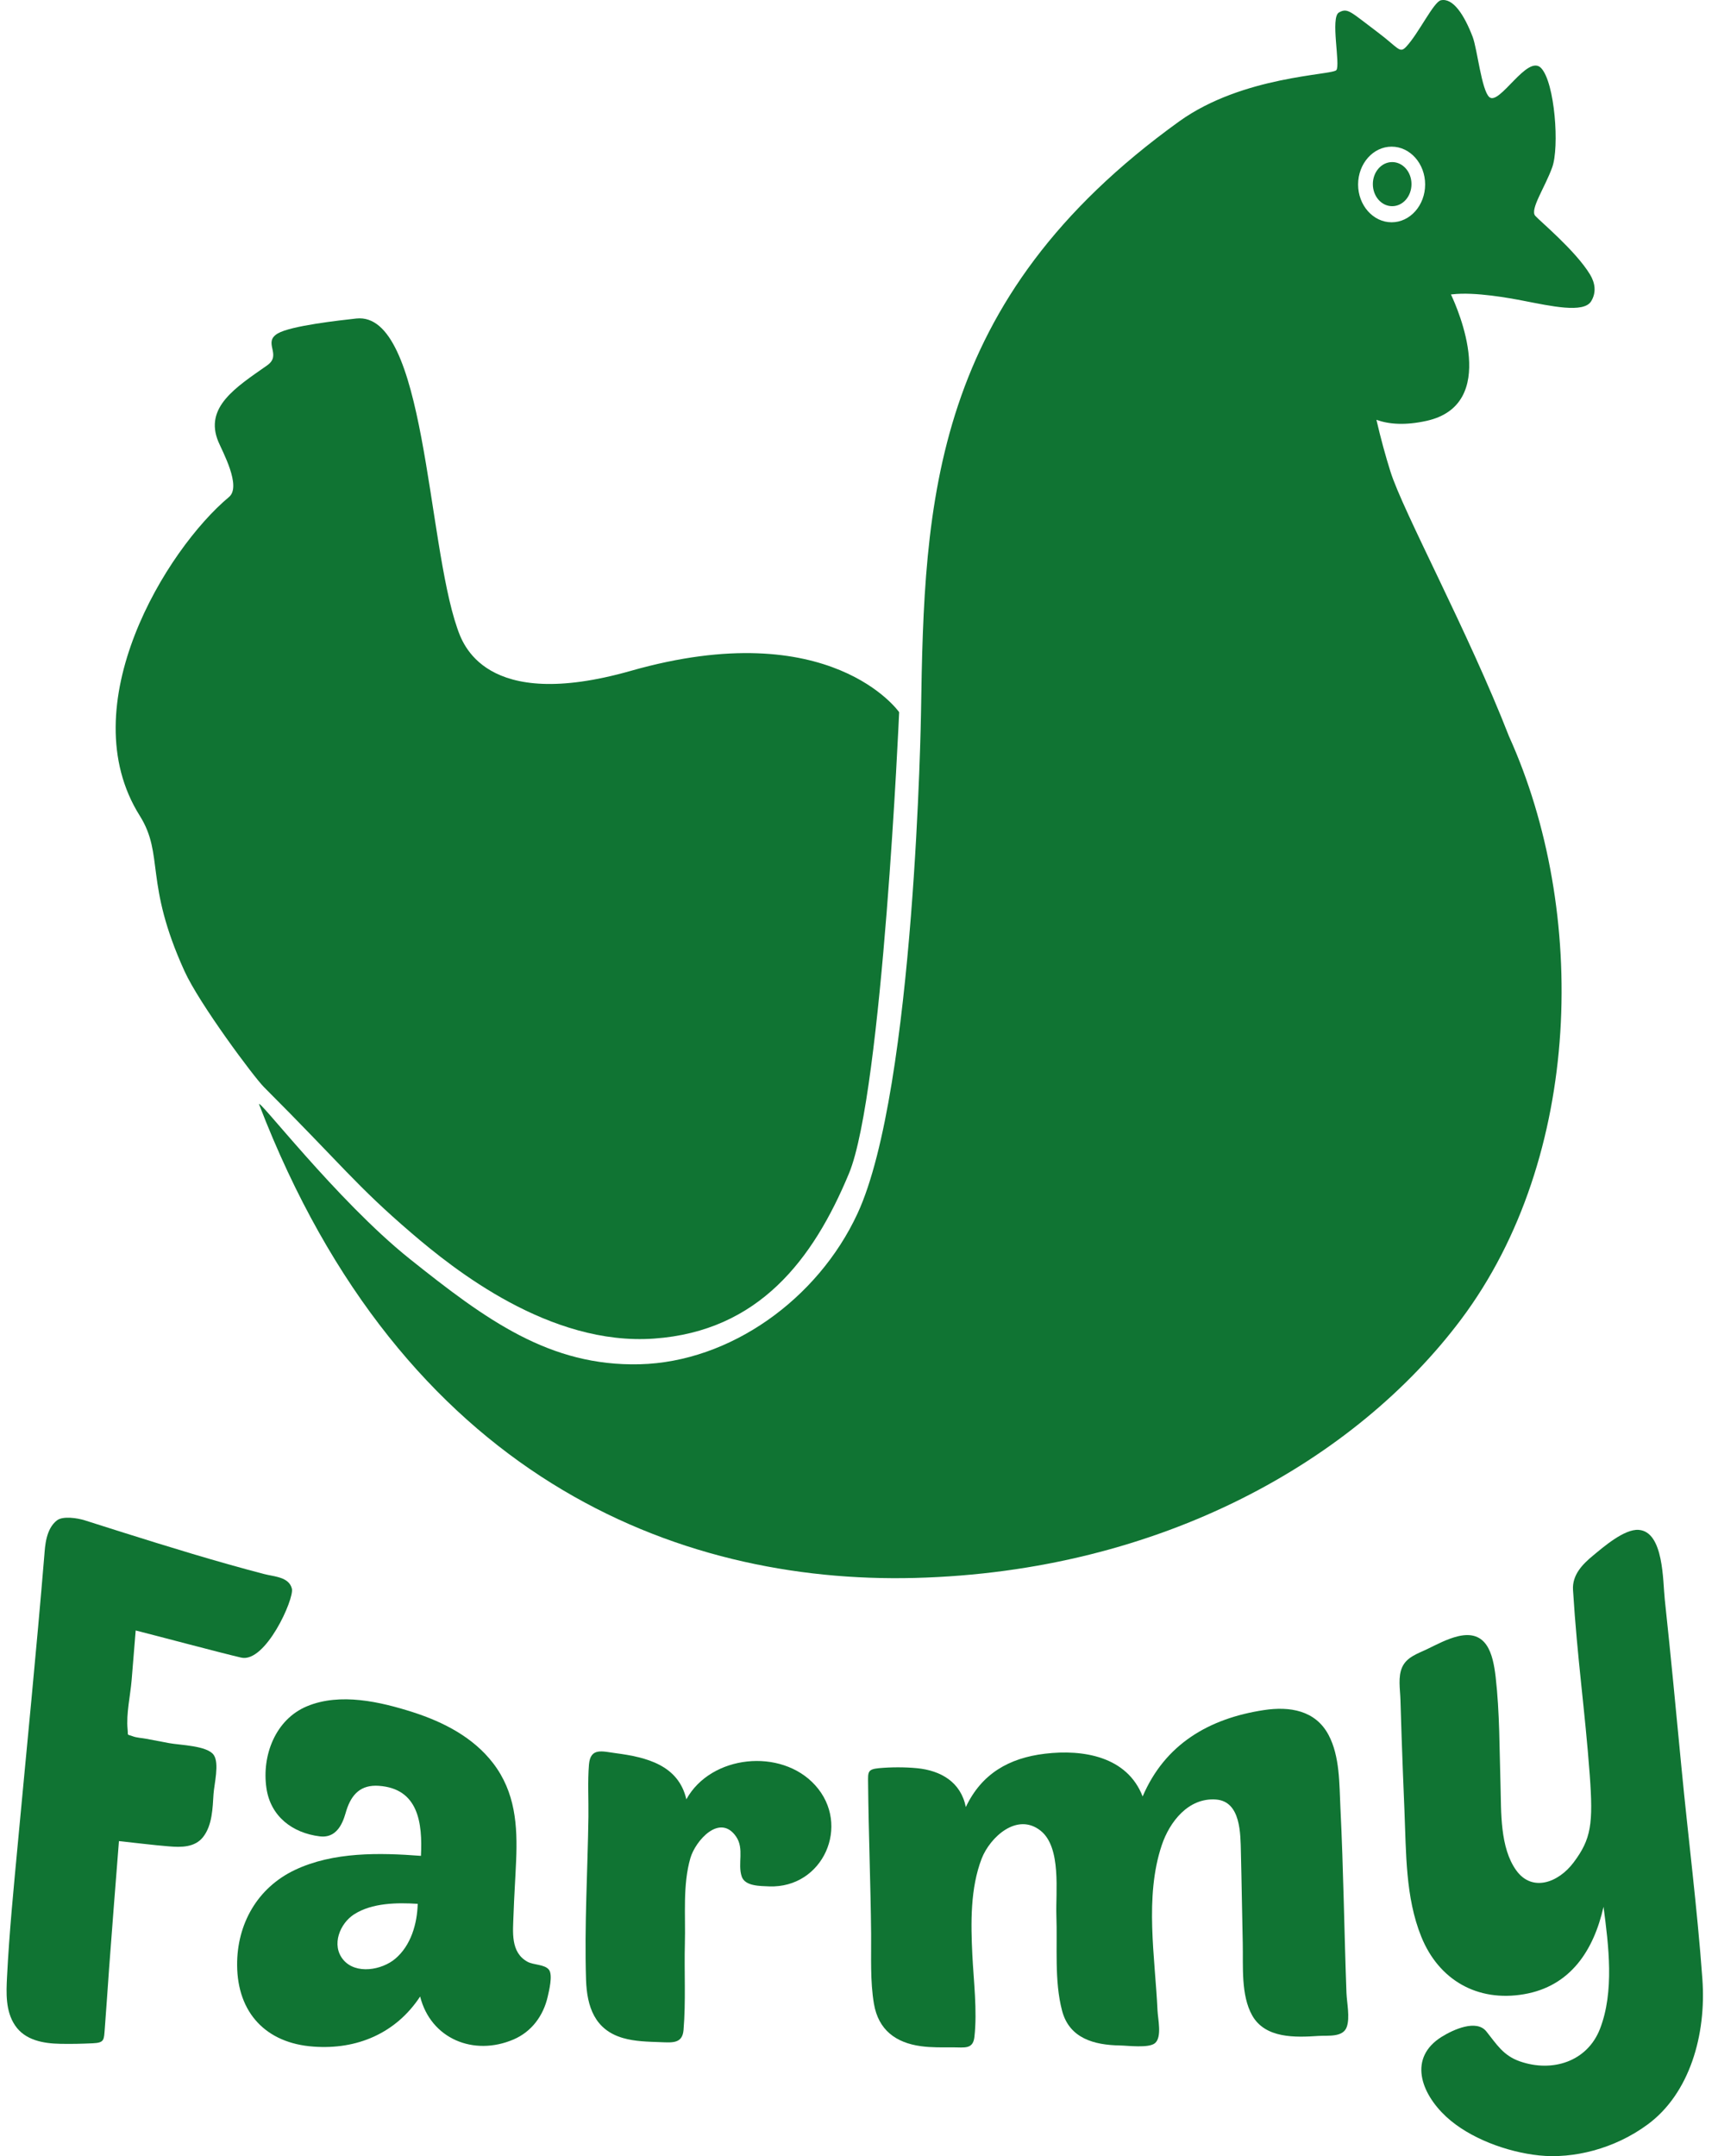
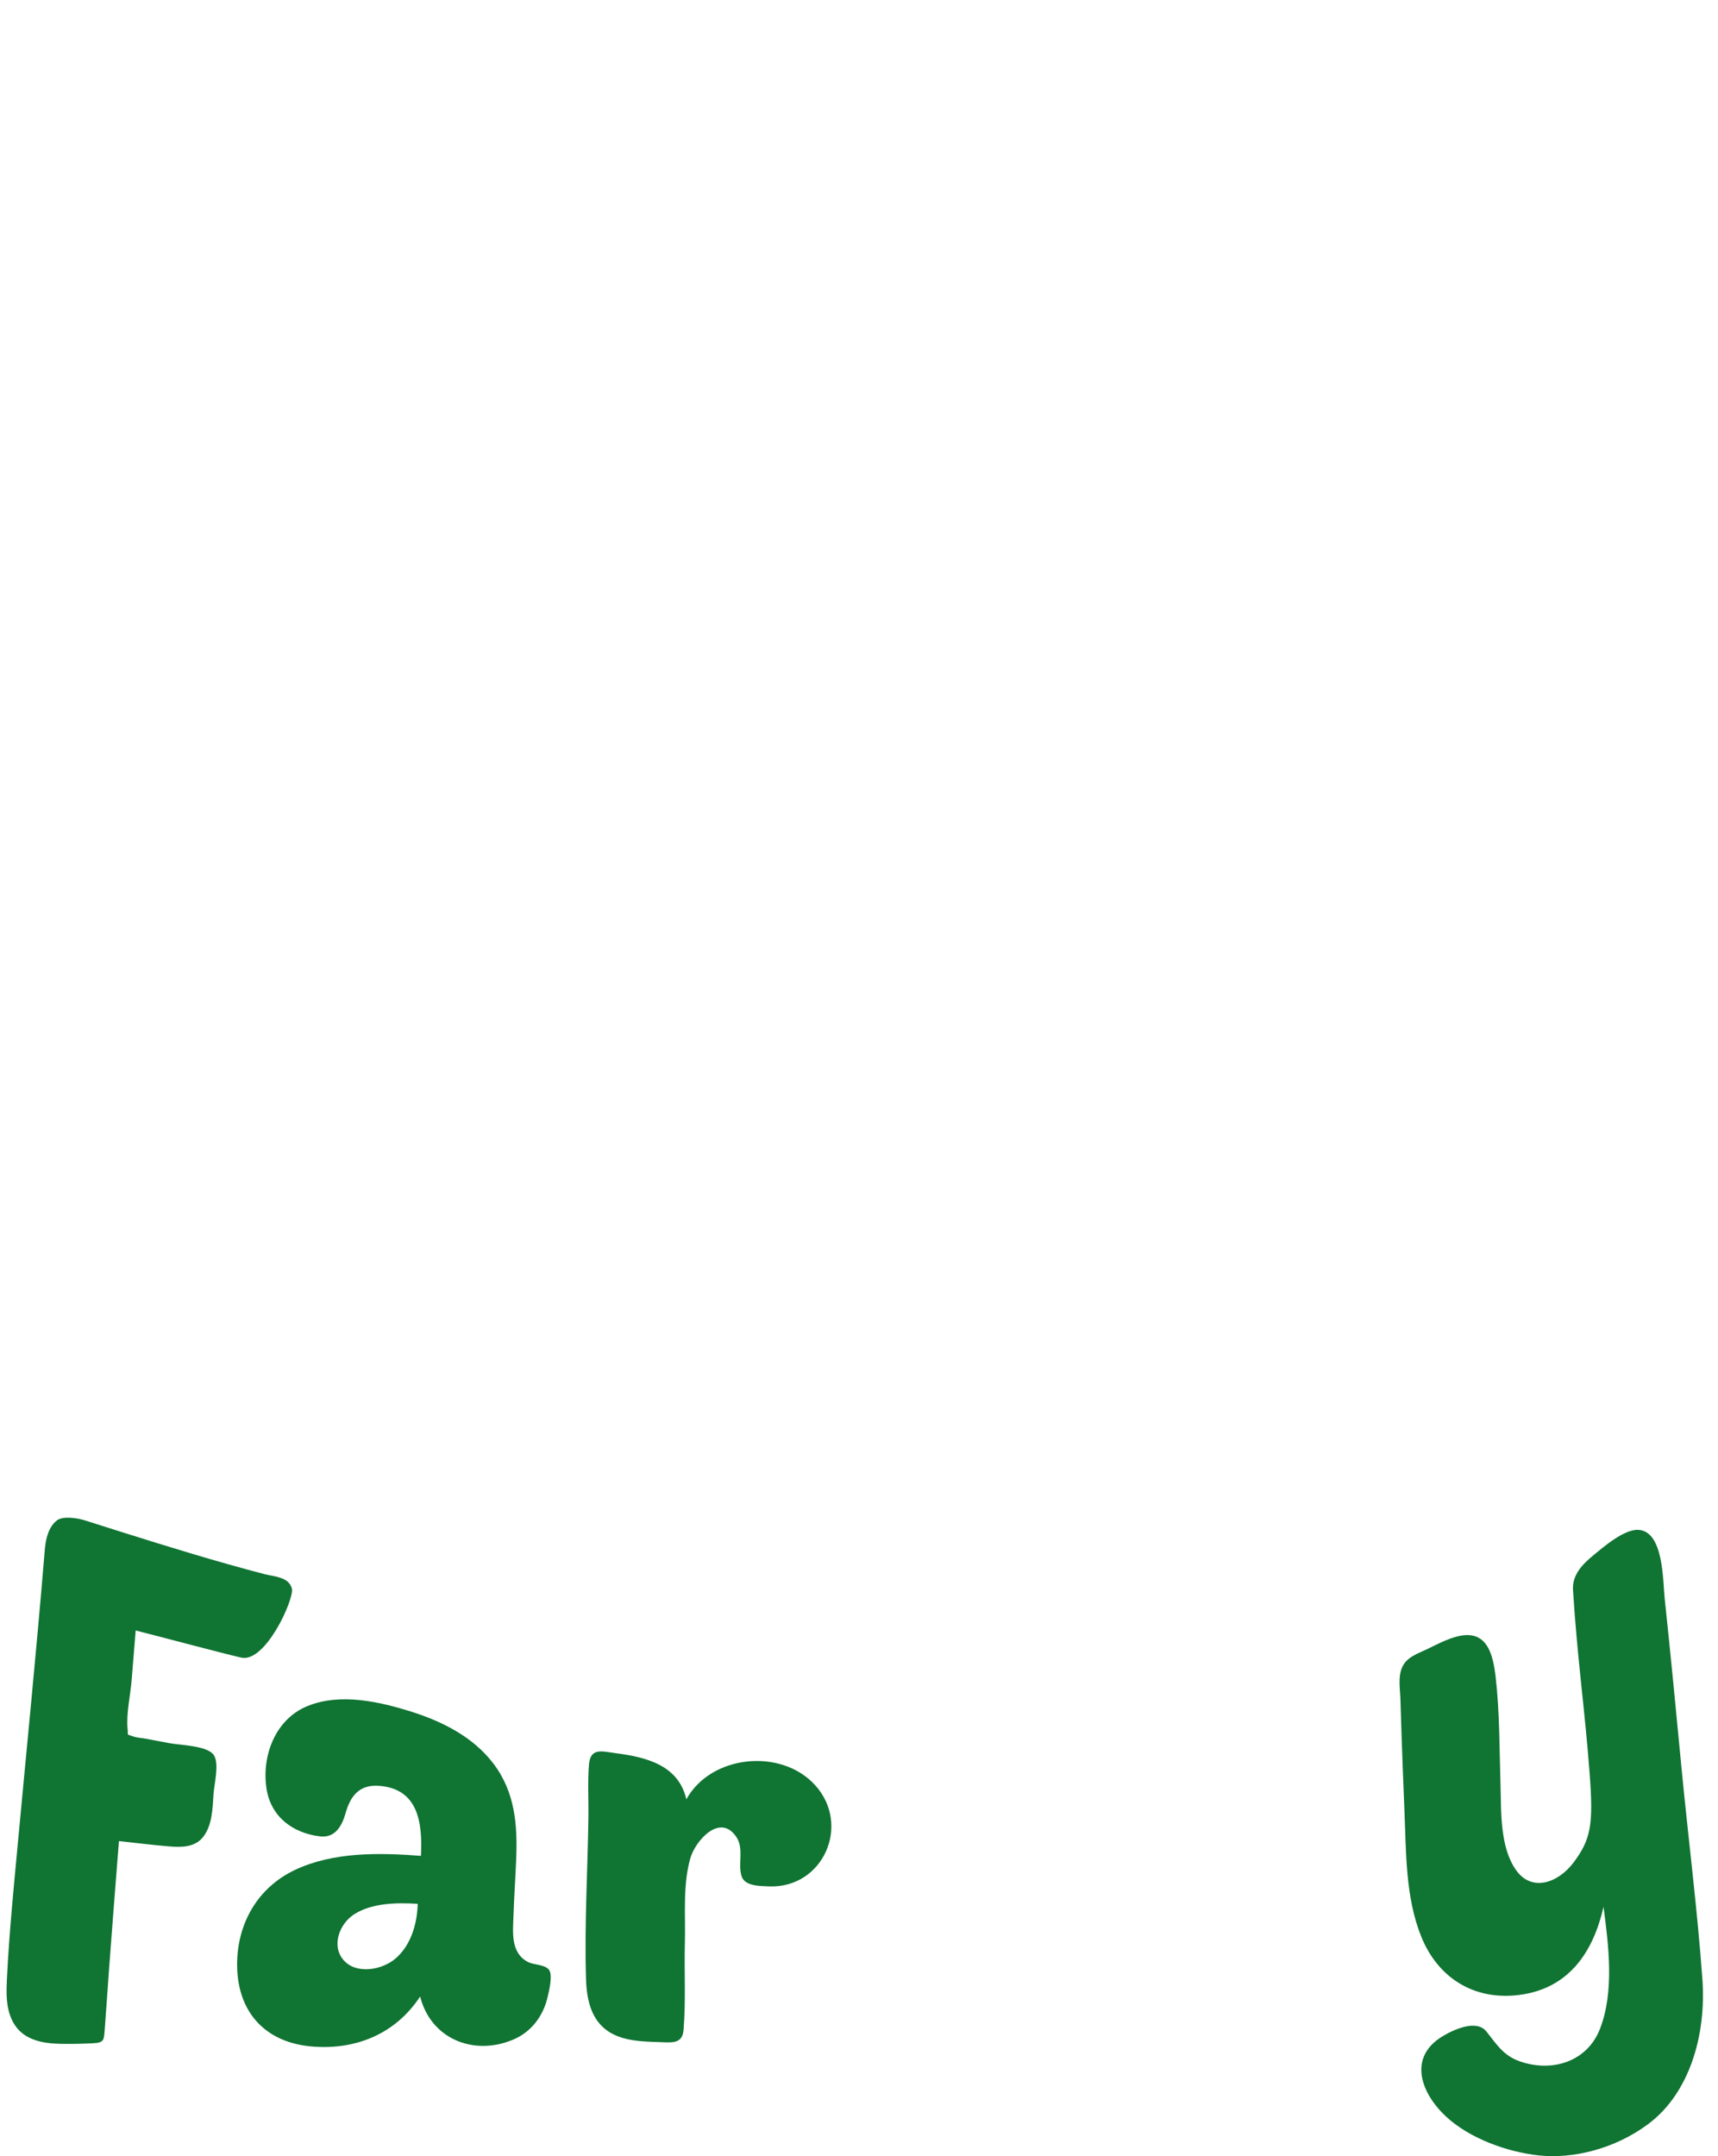
<svg xmlns="http://www.w3.org/2000/svg" width="51" height="64" viewBox="0 0 51 64" fill="none">
  <g clip-path="url(#clip0_218_5261)">
-     <path fill-rule="evenodd" clip-rule="evenodd" d="M45.574 6.405C45.411 6.216 45.864 5.564 46.078 4.968C46.296 4.371 46.158 2.456 45.751 2.022C45.345 1.589 44.511 3.152 44.21 2.881C43.981 2.675 43.853 1.452 43.718 1.097C43.467 0.441 43.134 -0.07 42.774 0.008C42.558 0.055 42.111 0.998 41.743 1.388C41.545 1.597 41.521 1.426 40.897 0.957C40.089 0.352 40.011 0.222 39.748 0.37C39.485 0.514 39.798 1.933 39.67 2.082C39.542 2.233 36.893 2.248 35.01 3.6C27.628 8.912 27.435 14.899 27.341 21.148C27.341 21.148 27.169 32.325 25.455 36.022C24.275 38.567 21.671 40.426 18.995 40.494C16.317 40.562 14.434 39.181 12.158 37.363C9.989 35.629 7.571 32.463 7.696 32.792C11.953 43.844 20.097 47.017 27.151 46.837C34.507 46.649 40.256 43.317 43.371 39.166C46.994 34.336 47.133 27.023 44.796 21.857C43.59 18.76 41.647 15.181 41.276 13.996C41.136 13.553 40.987 13.012 40.86 12.461C41.233 12.595 41.715 12.631 42.344 12.493C44.525 12.013 43.283 9.185 43.072 8.74C43.084 8.74 43.097 8.739 43.108 8.737C43.785 8.656 44.834 8.852 45.221 8.927C46.039 9.085 47.012 9.305 47.234 8.943C47.395 8.68 47.353 8.398 47.2 8.146C46.77 7.437 45.694 6.546 45.574 6.405ZM41.311 4.353C41.86 4.353 42.306 4.856 42.306 5.475C42.306 6.095 41.86 6.598 41.311 6.598C40.763 6.598 40.316 6.095 40.316 5.475C40.318 4.855 40.763 4.353 41.311 4.353Z" fill="#107433" />
-     <path d="M41.901 5.465C41.901 5.828 41.645 6.12 41.328 6.12C41.01 6.12 40.754 5.828 40.754 5.465C40.754 5.103 41.01 4.811 41.328 4.811C41.645 4.811 41.901 5.103 41.901 5.465Z" fill="#107433" />
-     <path fill-rule="evenodd" clip-rule="evenodd" d="M26.692 21.139C26.692 21.139 26.198 32.431 25.203 34.829C24.139 37.39 22.523 39.51 19.419 39.732C16.319 39.955 13.47 37.676 12.221 36.605C10.57 35.191 10.146 34.577 7.835 32.267C7.535 31.966 5.915 29.792 5.476 28.823C4.275 26.182 4.882 25.381 4.149 24.213C2.095 20.948 4.929 16.312 6.798 14.752C7.176 14.437 6.601 13.397 6.483 13.113C6.053 12.087 7.007 11.493 7.932 10.844C8.382 10.527 7.786 10.167 8.247 9.897C8.642 9.667 10.085 9.509 10.58 9.454C12.636 9.24 12.668 16.044 13.574 18.646C13.725 19.079 14.371 21.151 18.728 19.912C24.662 18.222 26.692 21.139 26.692 21.139Z" fill="#107433" />
    <path d="M3.531 54.648C3.432 55.906 3.332 57.164 3.239 58.422C3.195 59.018 3.158 59.615 3.111 60.211C3.083 60.547 3.107 60.633 2.754 60.649C2.436 60.664 2.111 60.672 1.793 60.665C1.291 60.656 0.744 60.562 0.446 60.117C0.161 59.693 0.184 59.156 0.209 58.67C0.275 57.359 0.405 56.049 0.527 54.742C0.793 51.879 1.08 49.018 1.317 46.153C1.337 45.911 1.358 45.379 1.695 45.125C1.871 44.994 2.296 45.057 2.517 45.127C2.879 45.242 3.241 45.356 3.601 45.471C5.007 45.914 6.414 46.349 7.841 46.721C8.138 46.799 8.581 46.805 8.665 47.157C8.738 47.458 7.881 49.371 7.157 49.201C6.558 49.062 4.658 48.555 4.028 48.396C3.987 48.886 3.947 49.376 3.908 49.865C3.87 50.328 3.742 50.871 3.788 51.331C3.809 51.538 3.749 51.465 3.945 51.538C4.059 51.581 4.213 51.587 4.335 51.61C4.563 51.652 4.792 51.696 5.021 51.74C5.344 51.801 6.148 51.811 6.344 52.09C6.518 52.339 6.359 52.954 6.339 53.246C6.312 53.668 6.303 54.178 6.028 54.528C5.782 54.84 5.372 54.835 5.01 54.804C4.515 54.764 4.023 54.699 3.531 54.648Z" fill="#107433" />
    <path d="M7.039 58.333C7.031 57.114 7.638 56.034 8.753 55.505C9.896 54.963 11.266 54.992 12.496 55.086C12.545 54.111 12.423 53.088 11.243 53.007C10.717 52.971 10.44 53.25 10.285 53.731C10.222 53.927 10.089 54.581 9.492 54.507C8.685 54.408 8.032 53.919 7.909 53.075C7.768 52.109 8.174 51.036 9.115 50.645C10.099 50.236 11.288 50.512 12.259 50.822C13.166 51.114 14.049 51.567 14.64 52.338C15.298 53.197 15.366 54.184 15.322 55.222C15.299 55.761 15.262 56.3 15.244 56.839C15.228 57.337 15.147 57.954 15.664 58.232C15.843 58.328 16.168 58.305 16.294 58.464C16.419 58.621 16.296 59.099 16.259 59.266C16.13 59.831 15.783 60.306 15.242 60.537C14.061 61.041 12.787 60.516 12.472 59.261C11.751 60.356 10.594 60.843 9.307 60.748C7.896 60.649 7.049 59.745 7.039 58.333ZM12.4 56.51C11.79 56.471 11.05 56.479 10.514 56.82C10.091 57.089 9.826 57.735 10.19 58.17C10.566 58.618 11.337 58.474 11.732 58.141C12.201 57.746 12.384 57.1 12.4 56.51Z" fill="#107433" />
    <path d="M22.831 55.992C22.555 55.98 22.115 55.987 22.018 55.698C21.891 55.321 22.102 54.877 21.851 54.513C21.365 53.812 20.643 54.641 20.495 55.151C20.263 55.953 20.354 56.854 20.331 57.678C20.309 58.529 20.362 59.408 20.291 60.256C20.257 60.665 19.956 60.629 19.604 60.616C19.233 60.602 18.854 60.597 18.494 60.493C17.655 60.251 17.423 59.563 17.397 58.761C17.346 57.152 17.445 55.532 17.468 53.924C17.475 53.413 17.442 52.885 17.484 52.375C17.528 51.861 17.879 51.986 18.283 52.039C19.19 52.158 20.14 52.392 20.375 53.408C21.102 52.087 23.188 51.876 24.196 52.986C25.274 54.171 24.433 56.053 22.831 55.992Z" fill="#107433" />
-     <path d="M28.864 58.014C28.903 58.8 29.014 59.681 28.926 60.462C28.884 60.834 28.631 60.77 28.301 60.77C27.981 60.77 27.658 60.779 27.342 60.736C26.587 60.634 26.076 60.249 25.944 59.48C25.829 58.806 25.866 58.084 25.86 57.404C25.845 55.909 25.784 54.416 25.77 52.921C25.767 52.599 25.753 52.517 26.084 52.484C26.451 52.45 26.858 52.449 27.223 52.484C27.933 52.554 28.523 52.897 28.671 53.637C29.14 52.648 29.95 52.182 31.02 52.054C32.149 51.919 33.459 52.132 33.92 53.323C34.583 51.773 35.886 51.007 37.52 50.759C38.283 50.644 39.048 50.762 39.439 51.497C39.777 52.132 39.757 52.955 39.791 53.654C39.882 55.489 39.903 57.326 39.971 59.162C39.983 59.449 40.077 59.881 39.981 60.16C39.871 60.481 39.428 60.412 39.137 60.431C38.457 60.477 37.561 60.511 37.173 59.824C36.832 59.22 36.907 58.352 36.892 57.683C36.871 56.784 36.86 55.883 36.837 54.984C36.824 54.435 36.837 53.471 36.1 53.414C35.279 53.351 34.719 54.077 34.487 54.771C33.971 56.31 34.29 58.097 34.362 59.684C34.373 59.928 34.5 60.464 34.287 60.645C34.104 60.801 33.472 60.717 33.247 60.714C32.482 60.702 31.745 60.504 31.529 59.684C31.294 58.797 31.393 57.768 31.359 56.859C31.335 56.169 31.516 54.838 30.892 54.34C30.192 53.784 29.389 54.536 29.143 55.164C28.801 56.049 28.819 57.084 28.864 58.014Z" fill="#107433" />
    <path d="M44.399 49.773C44.521 50.839 44.511 51.923 44.544 52.996C44.566 53.78 44.523 54.842 45.013 55.52C45.482 56.168 46.263 55.884 46.714 55.281C47.236 54.585 47.298 54.139 47.193 52.689C47.048 50.73 46.824 49.258 46.696 47.193C46.668 46.749 46.974 46.432 47.295 46.169C47.595 45.922 48.217 45.379 48.645 45.41C49.395 45.465 49.361 46.94 49.42 47.476C49.611 49.26 49.744 50.686 49.916 52.472C50.117 54.559 50.385 56.648 50.536 58.74C50.658 60.407 50.153 62.144 48.913 63.058C47.926 63.787 46.699 64.084 45.69 63.978C44.738 63.879 43.62 63.467 42.932 62.829C42.175 62.128 41.797 61.076 42.804 60.453C43.145 60.242 43.828 59.93 44.123 60.297C44.432 60.682 44.622 61.013 45.121 61.187C46.084 61.521 47.116 61.193 47.495 60.225C47.928 59.112 47.753 57.75 47.602 56.598C47.309 57.892 46.621 58.958 45.238 59.193C43.862 59.429 42.713 58.775 42.192 57.486C41.718 56.315 41.744 54.984 41.692 53.743C41.661 53.004 41.632 52.267 41.607 51.529C41.594 51.168 41.585 50.806 41.573 50.446C41.564 50.139 41.495 49.774 41.625 49.485C41.762 49.182 42.086 49.084 42.365 48.95C42.661 48.807 42.959 48.646 43.281 48.568C44.135 48.364 44.318 49.079 44.399 49.773Z" fill="#107433" />
  </g>
  <defs>
    <clipPath id="clip0_218_5261">
      <rect width="50.358" height="64" fill="white" transform="translate(0.195)" />
    </clipPath>
  </defs>
</svg>